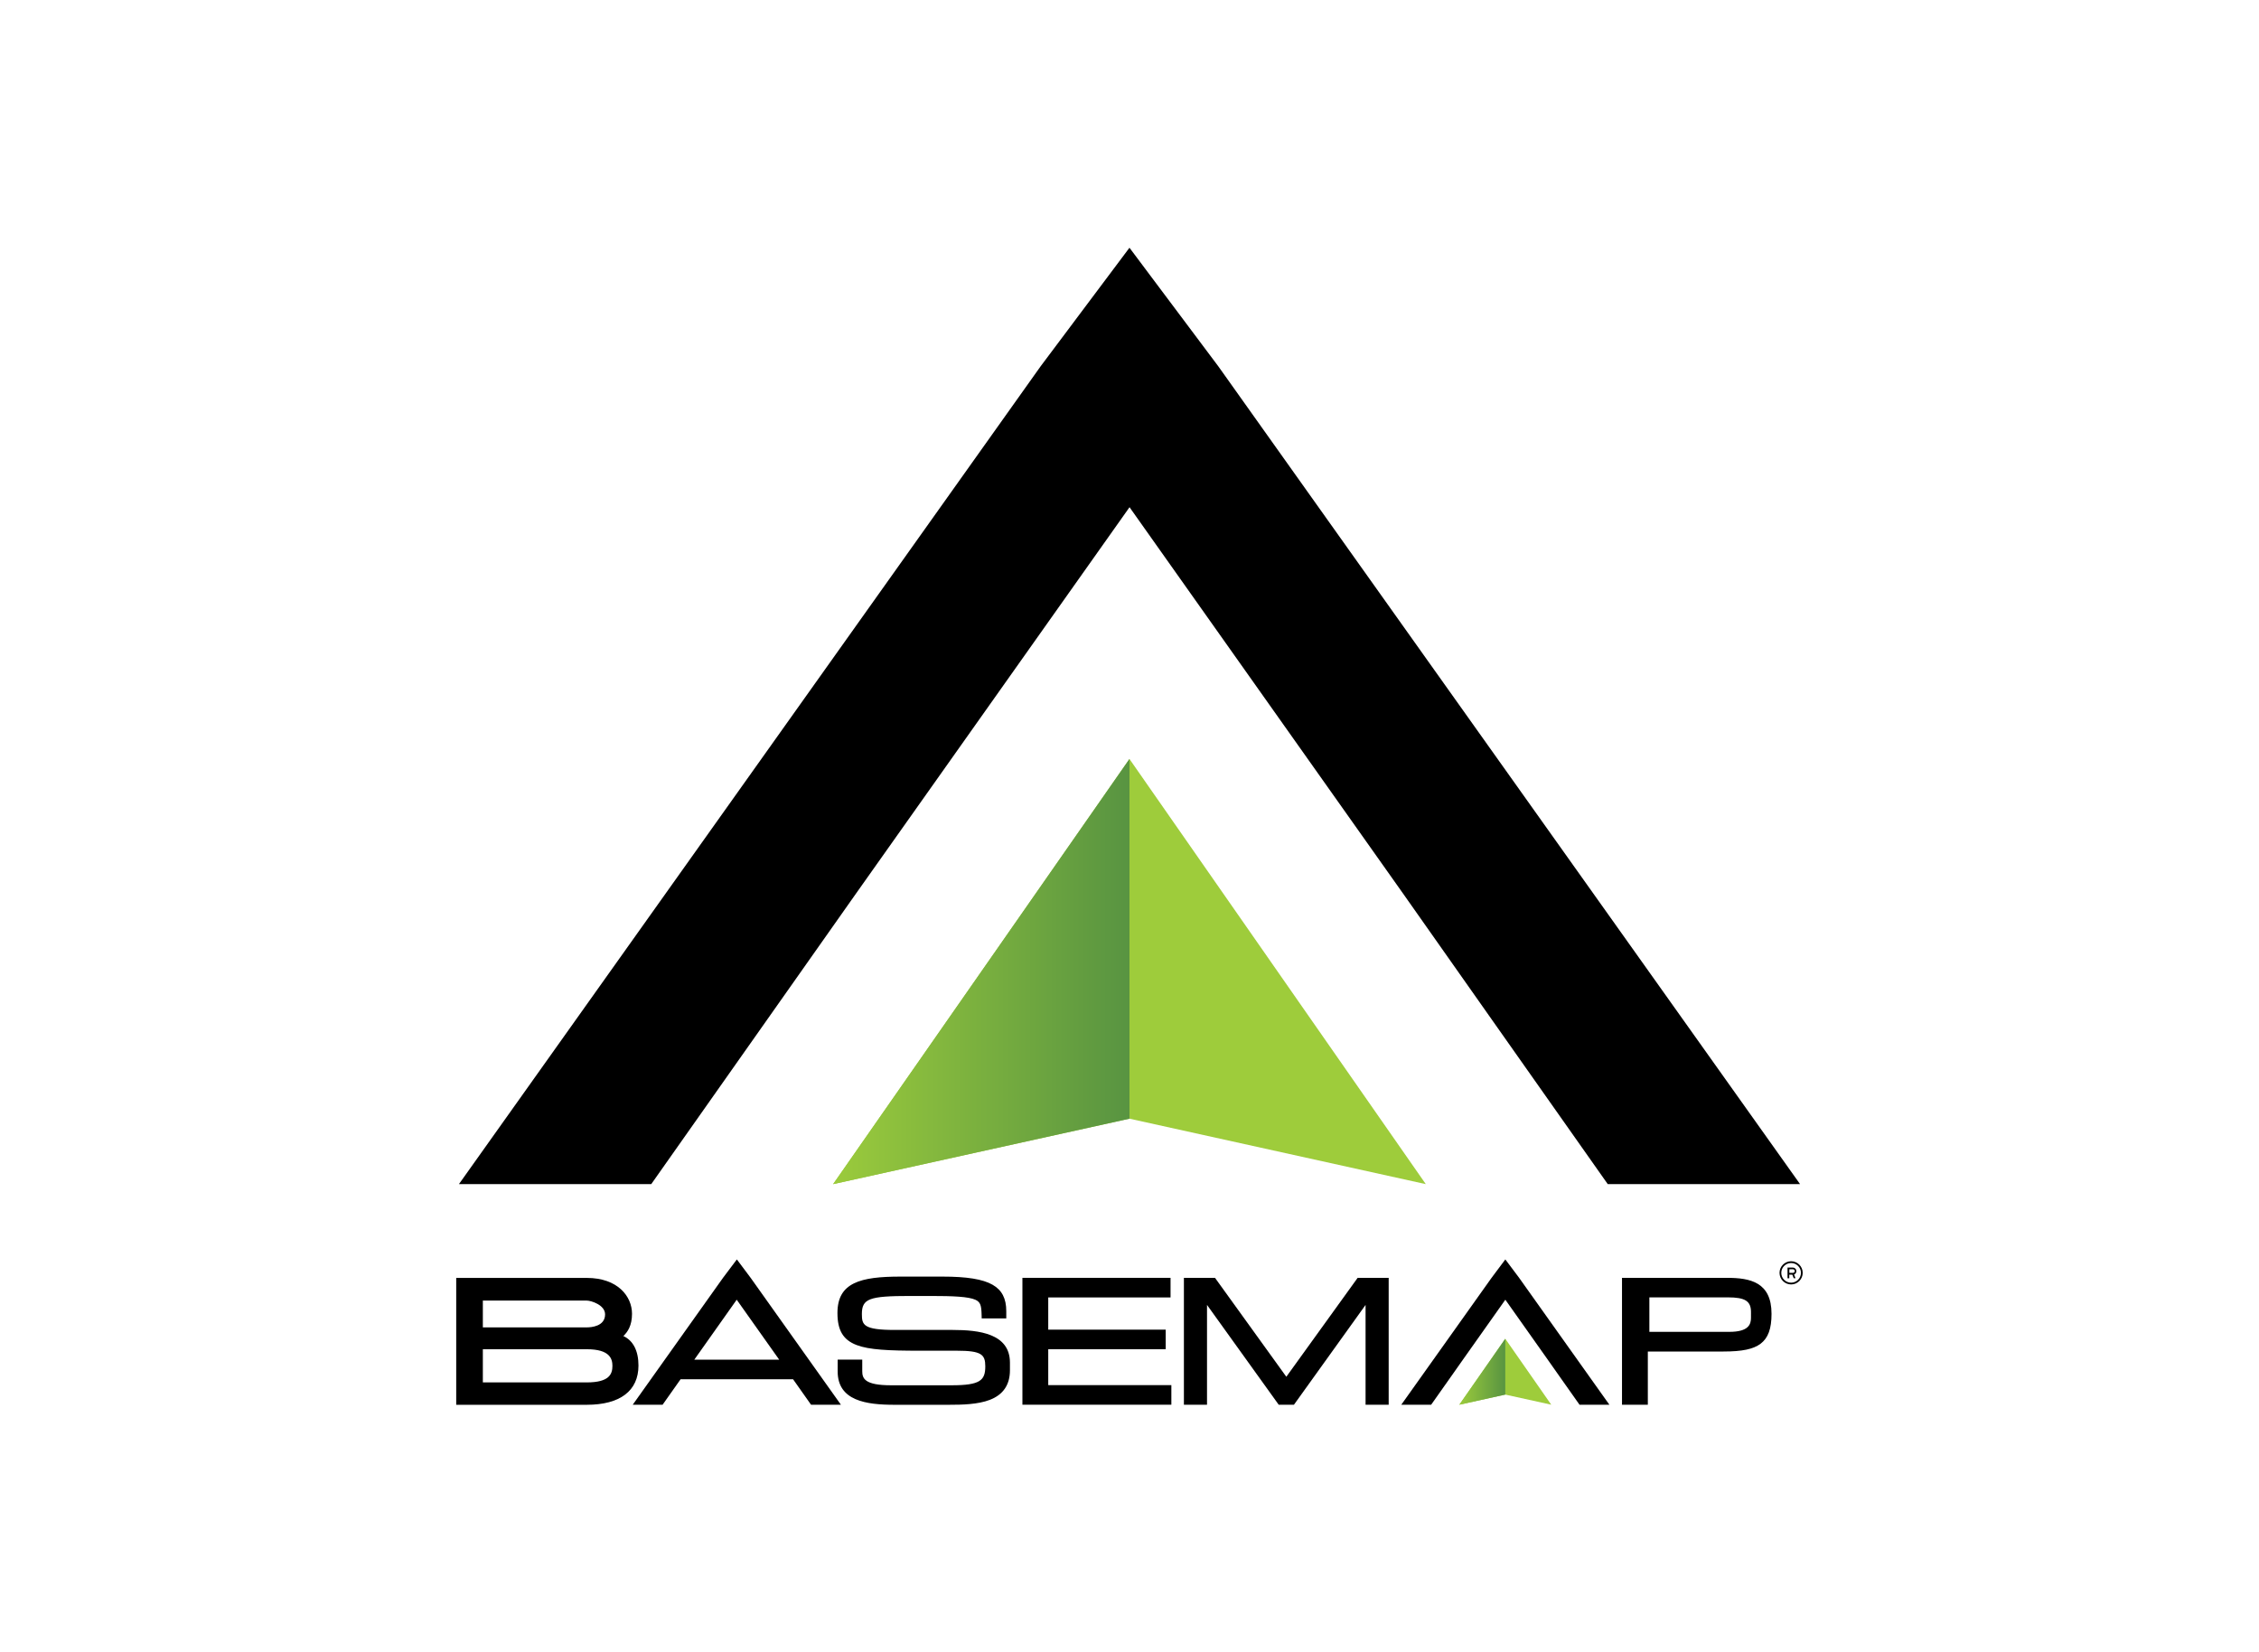
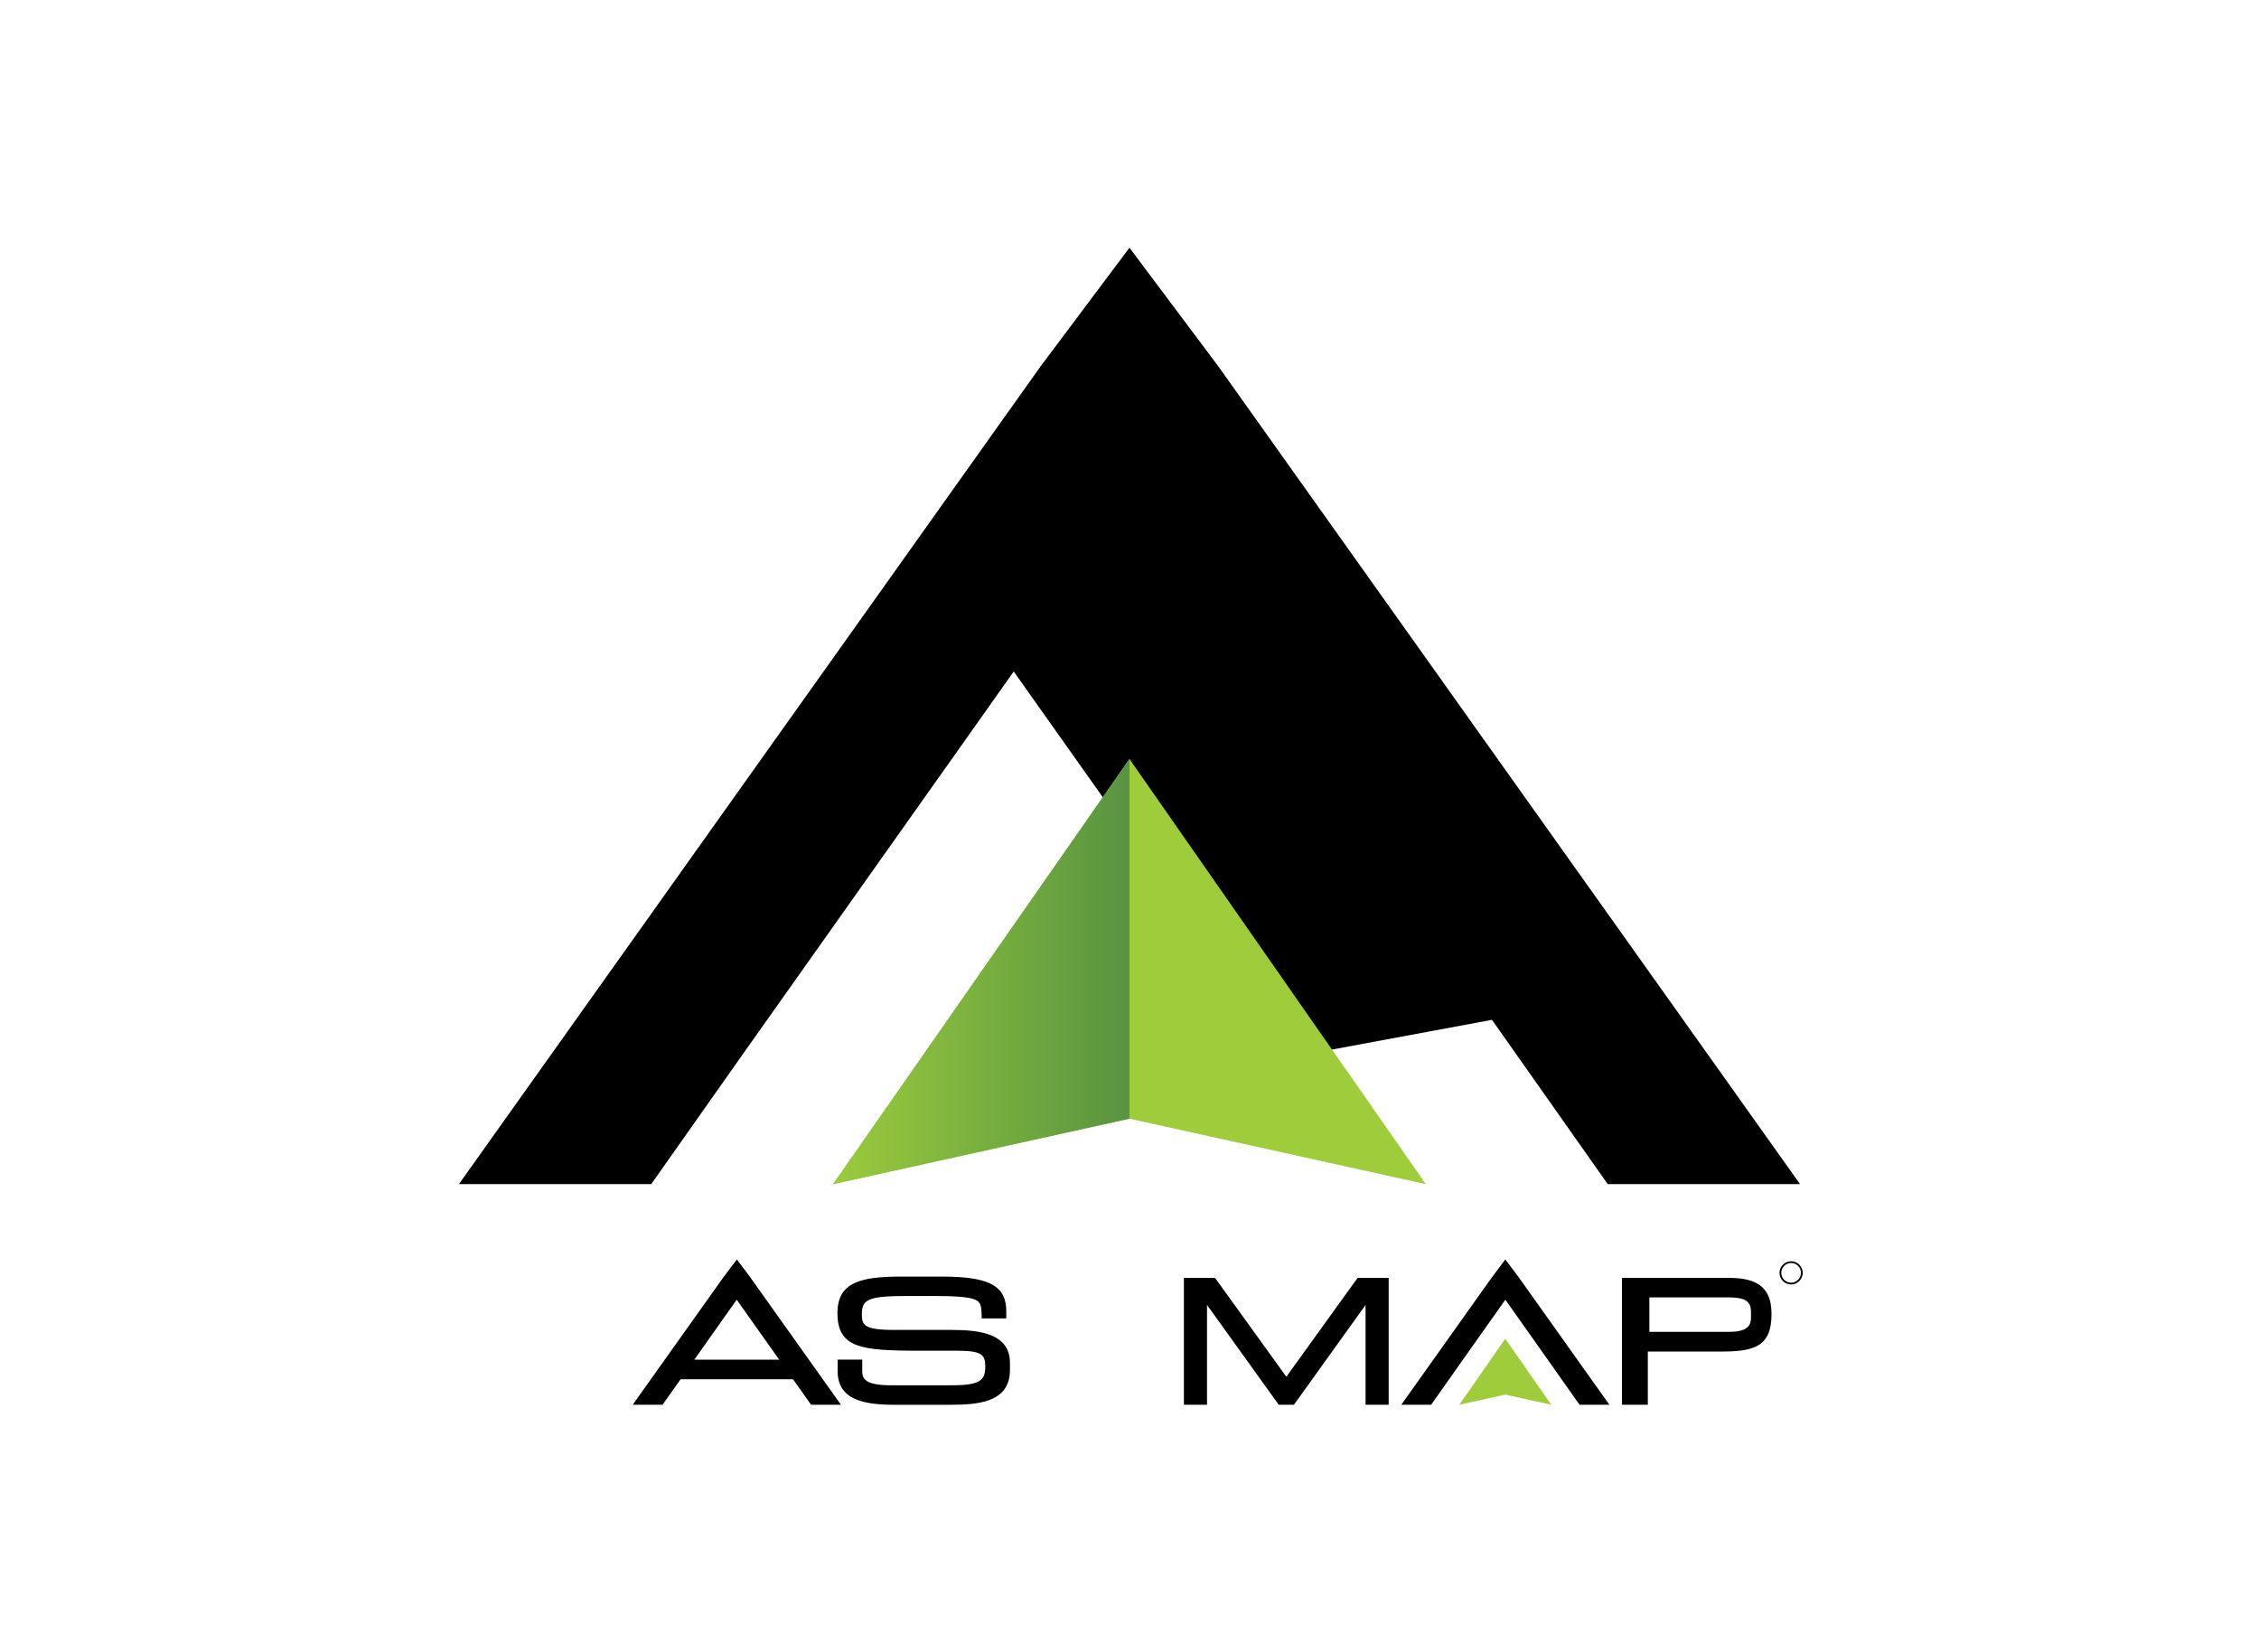
<svg xmlns="http://www.w3.org/2000/svg" version="1.1" id="Layer_1" x="0px" y="0px" viewBox="0 0 307.89 225.19" style="enable-background:new 0 0 307.89 225.19;" xml:space="preserve">
  <style type="text/css">
	.st0{fill:#9ECC3B;}
	.st1{fill:url(#SVGID_1_);}
	.st2{fill:url(#SVGID_00000078736472658683209040000009152158478747512759_);}
</style>
  <g>
    <g>
-       <path d="M203.35,138.98l15.78,22.39h26.21L166.05,49.92l-12.11-16.16l-12.11,16.16L62.55,161.37h26.21l15.78-22.39l12.13-17.21    l37.28-52.65l37.28,52.65L203.35,138.98z" />
+       <path d="M203.35,138.98l15.78,22.39h26.21L166.05,49.92l-12.11-16.16l-12.11,16.16L62.55,161.37h26.21l12.13-17.21    l37.28-52.65l37.28,52.65L203.35,138.98z" />
      <polygon class="st0" points="153.94,103.43 113.55,161.37 153.94,152.45 194.33,161.37   " />
      <linearGradient id="SVGID_1_" gradientUnits="userSpaceOnUse" x1="113.551" y1="132.404" x2="153.943" y2="132.404">
        <stop offset="0" style="stop-color:#9BCB3C" />
        <stop offset="1" style="stop-color:#589441" />
      </linearGradient>
      <polygon class="st1" points="153.94,103.43 113.55,161.37 153.94,152.45   " />
    </g>
    <g>
-       <path d="M84.96,182.07c0.58-0.54,1.18-1.42,1.18-3.03c0-2.36-1.93-4.89-6.17-4.89H62.18v17.29h17.79c4.54,0,7.05-1.9,7.05-5.35    C87.02,184.09,86.3,182.69,84.96,182.07z M65.81,180.89v-3.65h14.17c0.58,0,2.49,0.59,2.49,1.88c0,1.64-1.91,1.77-2.49,1.77H65.81    z M83.47,186.14c0,1.11-0.42,2.25-3.5,2.25H65.81v-4.52h14.17C83.11,183.87,83.47,185.17,83.47,186.14z" />
      <path d="M129.83,181.24h-7.89c-4.28,0-4.47-0.7-4.47-2.16c0-2.1,0.98-2.47,6.54-2.47h2.83c3.07,0,5.16,0.09,6.11,0.52    c0.69,0.32,0.81,0.78,0.84,2.12l0.01,0.42h3.35v-0.99c0-1.73-0.59-2.87-1.87-3.6c-1.33-0.76-3.5-1.11-6.82-1.11h-5.74    c-5.44,0-8.58,0.81-8.58,4.96c0,2.37,0.78,3.67,2.62,4.37c1.7,0.65,4.33,0.77,8.6,0.77h5.06c3.34,0,3.87,0.51,3.87,2.13    c0,1.91-0.69,2.58-4.58,2.58h-8.27c-3.62,0-3.92-0.95-3.92-1.93v-1.57h-3.35v1.62c0,4,3.91,4.54,7.74,4.54h7.4    c1.86,0,3.98-0.05,5.59-0.67c1.83-0.7,2.75-2.06,2.75-4.04v-1.06C137.63,181.74,133.46,181.24,129.83,181.24z" />
-       <polygon points="142.87,183.87 158.88,183.87 158.88,181.2 142.87,181.2 142.87,176.81 159.54,176.81 159.54,174.14     139.35,174.14 139.35,191.43 159.65,191.43 159.65,188.76 142.87,188.76   " />
      <polygon points="175.32,187.62 165.6,174.14 161.36,174.14 161.36,191.43 164.51,191.43 164.51,177.83 174.28,191.43     176.36,191.43 186.12,177.83 186.12,191.43 189.27,191.43 189.27,174.14 185.04,174.14   " />
      <path d="M212.83,187.96l2.45,3.47h4.07l-12.3-17.29l-1.88-2.51l-1.88,2.51l-12.3,17.29h4.07l2.45-3.47l1.88-2.67l5.78-8.17    l5.78,8.17L212.83,187.96z" />
      <path d="M235.39,174.14h-14.32v17.29h3.52v-7.25h10.29c2.58,0,4.1-0.32,5.09-1.07c1.02-0.78,1.48-2.03,1.48-4.07    C241.45,174.73,238.54,174.14,235.39,174.14z M238.65,179.59c0,0.89-0.33,1.91-2.95,1.91H224.8v-4.7h10.69    c2.37,0,3.16,0.51,3.16,2V179.59z" />
      <path d="M98.54,174.14l-12.3,17.29h4.07l2.45-3.47h15.33l2.45,3.47h4.07l-12.3-17.29l-1.88-2.51L98.54,174.14z M106.2,185.29    H94.63l5.78-8.17L106.2,185.29z" />
      <polygon class="st0" points="205.16,182.44 198.9,191.43 205.16,190.05 211.43,191.43   " />
      <linearGradient id="SVGID_00000017502787136467017280000012073663528131429253_" gradientUnits="userSpaceOnUse" x1="198.895" y1="186.939" x2="205.162" y2="186.939">
        <stop offset="0" style="stop-color:#9BCB3C" />
        <stop offset="1" style="stop-color:#589441" />
      </linearGradient>
-       <polygon style="fill:url(#SVGID_00000017502787136467017280000012073663528131429253_);" points="205.16,182.44 198.9,191.43     205.16,190.05   " />
      <g>
        <path d="M244.12,171.88c0.87,0,1.58,0.71,1.58,1.58c0,0.87-0.71,1.58-1.58,1.58c-0.87,0-1.58-0.71-1.58-1.58     C242.54,172.59,243.25,171.88,244.12,171.88z M244.12,172.12c-0.74,0-1.34,0.6-1.34,1.34c0,0.74,0.6,1.34,1.34,1.34     c0.74,0,1.34-0.6,1.34-1.34C245.46,172.72,244.86,172.12,244.12,172.12z" />
-         <path d="M244.52,173.68c0.07,0.17,0.14,0.34,0.2,0.51c0,0-0.01,0-0.01,0c-0.07,0-0.15,0-0.22,0c-0.01,0-0.01,0-0.02-0.01     c-0.06-0.15-0.12-0.31-0.18-0.46c0-0.01-0.01-0.01-0.02-0.01c-0.13,0-0.26,0-0.39,0c0,0-0.01,0-0.01,0c0,0.16,0,0.32,0,0.49     c-0.08,0-0.16,0-0.24,0c0-0.49,0-0.97,0-1.46c0,0,0.01,0,0.01,0c0.24,0,0.48,0,0.71,0c0.12,0,0.22,0.03,0.31,0.11     c0.08,0.07,0.14,0.15,0.16,0.26c0.03,0.12,0.02,0.24-0.04,0.35c-0.05,0.09-0.12,0.16-0.21,0.21     C244.56,173.66,244.54,173.67,244.52,173.68z M243.88,173.46c0.01,0,0.01,0,0.02,0c0.15,0,0.31,0,0.46,0c0.01,0,0.02,0,0.02,0     c0.12-0.01,0.21-0.08,0.23-0.2c0.01-0.09-0.01-0.17-0.08-0.23c-0.05-0.04-0.11-0.06-0.17-0.06c-0.16,0-0.31,0-0.47,0     c0,0-0.01,0-0.01,0C243.88,173.14,243.88,173.3,243.88,173.46z" />
      </g>
    </g>
  </g>
</svg>